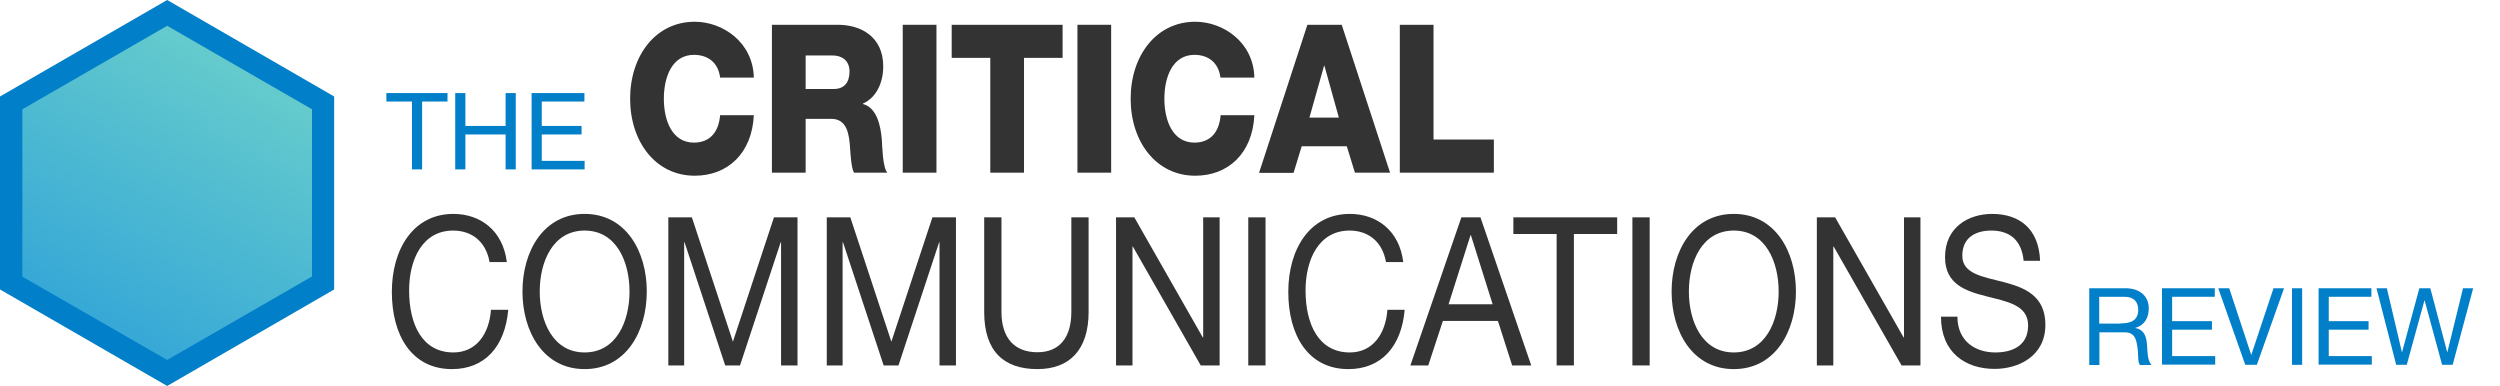
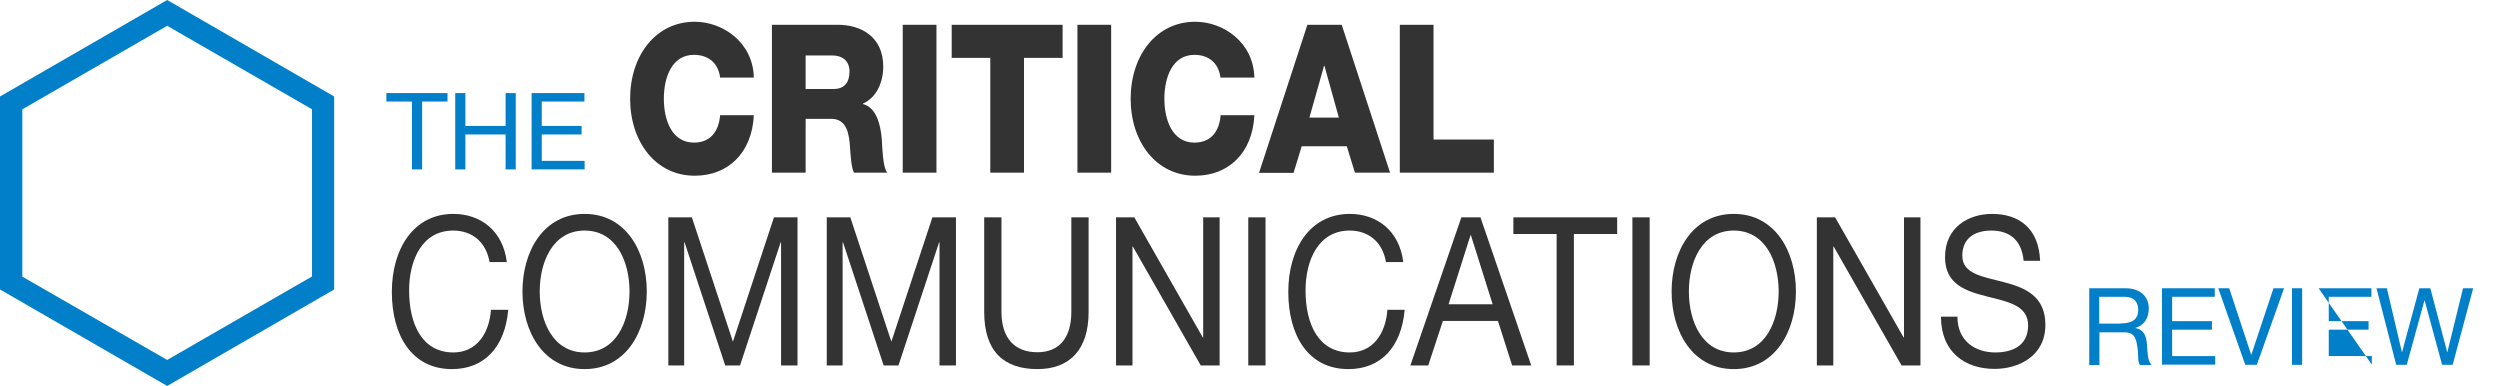
<svg xmlns="http://www.w3.org/2000/svg" version="1.1" id="Outline" x="0px" y="0px" viewBox="0 0 1230.7 190" style="enable-background:new 0 0 1230.7 190;" xml:space="preserve">
  <style type="text/css">
	.st0{fill:url(#SVGID_1_);}
	.st1{fill:#027FC9;}
	.st2{fill:#333333;}
</style>
  <g>
    <g>
      <linearGradient id="SVGID_1_" gradientUnits="userSpaceOnUse" x1="4062.859" y1="-3186.57" x2="3929.855" y2="-3109.78" gradientTransform="matrix(6.123234e-17 1 1 -6.123234e-17 3230.45 -3901.356)">
        <stop offset="0" style="stop-color:#35A7D7" />
        <stop offset="1" style="stop-color:#66CCCC" />
      </linearGradient>
-       <polygon class="st0" points="5.5,139.3 5.5,50.7 82.3,6.4 159.1,50.7 159,139.3 82.3,183.6   " />
      <path class="st1" d="M82.3,12.7l71.3,41.1l0,82.3l-71.3,41.1L11,136.2V53.8L82.3,12.7 M82.3,0L0,47.5v95L82.3,190l82.2-47.5l0-95    L82.3,0L82.3,0z" />
    </g>
    <g>
      <path class="st2" d="M354.5,38.2c-0.9-7.3-5.9-11.2-12.9-11.2c-10.7,0-14.8,10.8-14.8,21.6s4.1,21.6,14.8,21.6    c7.8,0,12.2-5.1,12.9-13.5h16.6c-0.9,18.8-12.9,29.8-29.1,29.8c-19.3,0-31.8-16.8-31.8-37.9s12.5-37.9,31.8-37.9    c13.7,0,28.7,10,29.1,27.5L354.5,38.2z" />
      <path class="st2" d="M380,12.2h32.5c11.2,0,22.3,5.8,22.3,20.5c0,7.9-3.3,15.3-10,18.3v0.2c6.8,1.8,8.7,10.5,9.3,17.4    c0.2,3.1,0.4,13.8,2.7,16.4h-16.4c-1.4-2.4-1.7-9.6-1.9-11.6c-0.4-7.3-1.5-14.9-9.3-14.9h-12.6V85H380L380,12.2z M396.6,43.8h13.9    c5,0,7.7-3.1,7.7-8.6c0-5.4-3.7-7.9-8.4-7.9h-13.2L396.6,43.8z" />
      <path class="st2" d="M444.4,12.2H461V85h-16.6V12.2z" />
      <path class="st2" d="M523.1,28.5h-19V85h-16.6V28.5h-19V12.2h54.6V28.5z" />
      <path class="st2" d="M530.4,12.2H547V85h-16.6V12.2z" />
      <path class="st2" d="M600.8,38.2C599.9,30.9,594.9,27,588,27c-10.7,0-14.8,10.8-14.8,21.6s4.1,21.6,14.8,21.6    c7.8,0,12.2-5.1,12.9-13.5h16.6c-0.9,18.8-12.9,29.8-29.1,29.8c-19.3,0-31.8-16.8-31.8-37.9s12.5-37.9,31.8-37.9    c13.7,0,28.7,10,29.1,27.5L600.8,38.2z" />
      <path class="st2" d="M643.6,12.2h16.9L684.3,85H667L663,72h-22.2l-4,13.1h-17L643.6,12.2z M644.6,57.9h14.5L652,32.4h-0.2    L644.6,57.9z" />
      <path class="st2" d="M689.1,12.2h16.6v56.5h29.7V85h-46.3V12.2z" />
    </g>
    <g>
      <path class="st1" d="M202.7,50h-12.5v-4.2h30.1V50h-12.5v33.4h-5V50z" />
      <path class="st1" d="M224.1,45.8h5v16.2h19.8V45.8h5v37.6h-5V66.2h-19.8v17.2h-5V45.8z" />
      <path class="st1" d="M261.7,45.8h26V50h-21v12h19.6v4.2h-19.6v13h21.1v4.2h-26.1V45.8z" />
    </g>
    <g>
      <path class="st1" d="M1028.5,141.9h17.8c7.1,0,11.5,3.9,11.5,9.9c0,4.5-2,8.3-6.6,9.6v0.1c4.4,0.8,5.3,4.1,5.7,7.8    c0.3,3.7,0.1,7.8,2.2,10.4h-5.6c-1.4-1.5-0.6-5.6-1.4-9.3c-0.5-3.7-1.4-6.8-6.3-6.8h-12.3v16.1h-5V141.9z M1043.9,159.2    c4.7,0,8.7-1.2,8.7-6.7c0-3.7-2-6.4-6.7-6.4h-12.5v13.2H1043.9z" />
      <path class="st1" d="M1064.3,141.9h26v4.2h-21v12h19.6v4.2h-19.6v13h21.2v4.2h-26.2L1064.3,141.9z" />
      <path class="st1" d="M1111,179.6h-5.7l-13.3-37.7h5.4l10.8,32.7h0.1l10.9-32.7h5.2L1111,179.6z" />
      <path class="st1" d="M1128.3,141.9h5v37.7h-5V141.9z" />
-       <path class="st1" d="M1141.4,141.9h26v4.2h-21v12h19.6v4.2h-19.6v13h21.2v4.2h-26.2L1141.4,141.9z" />
+       <path class="st1" d="M1141.4,141.9h26v4.2h-21v12h19.6v4.2h-19.6v13h21.2v4.2L1141.4,141.9z" />
      <path class="st1" d="M1207.4,179.6h-5.2l-8.6-31.7h-0.1l-8.7,31.7h-5.2l-9.7-37.7h5.1l7.4,31.4h0.1l8.5-31.4h5.4l8.3,31.4h0.1    l7.7-31.4h5L1207.4,179.6z" />
    </g>
    <g>
      <path class="st2" d="M241,129c-1.8-10.3-9-15.5-17.9-15.5c-15.2,0-21.7,14.3-21.7,29.5c0,16.6,6.4,30.5,21.8,30.5    c11.2,0,17.6-9,18.5-21h8.5c-1.6,18.2-11.6,29.2-27.7,29.2c-19.9,0-29.6-16.7-29.6-38c0-21.1,10.6-38.4,30.3-38.4    c13.3,0,24.4,8.2,26.3,23.7H241z" />
      <path class="st2" d="M287.8,105.3c20.3,0,30.6,18.4,30.6,38.2s-10.3,38.2-30.6,38.2s-30.6-18.4-30.6-38.2S267.5,105.3,287.8,105.3    z M287.8,173.5c15.6,0,22.1-15.3,22.1-30s-6.5-30-22.1-30s-22.1,15.3-22.1,30S272.2,173.5,287.8,173.5z" />
      <path class="st2" d="M329,107h11.6l20.2,61.2L381,107h11.6v72.9h-8.1v-60.6h-0.2l-20,60.6h-7.3l-20-60.6h-0.2v60.6H329V107z" />
      <path class="st2" d="M407,107h11.6l20.2,61.2l20.2-61.2h11.6v72.9h-8.1v-60.6h-0.2l-20,60.6h-7.3l-20-60.6h-0.2v60.6H407L407,107z    " />
      <path class="st2" d="M535.9,153.6c0,18.4-9.2,28.1-25.2,28.1c-16.5,0-26.2-8.7-26.2-28.1V107h8.5v46.5c0,12.9,6.4,19.9,17.7,19.9    c10.7,0,16.7-7,16.7-19.9V107h8.5L535.9,153.6z" />
      <path class="st2" d="M549.4,107h9l33.7,59.1h0.2V107h8.1v72.9h-9.3l-33.4-58.5h-0.2v58.5h-8.1L549.4,107z" />
      <path class="st2" d="M614.5,107h8.5v72.9h-8.5V107z" />
      <path class="st2" d="M682.3,129c-1.8-10.3-9-15.5-17.9-15.5c-15.2,0-21.7,14.3-21.7,29.5c0,16.6,6.4,30.5,21.8,30.5    c11.2,0,17.6-9,18.5-21h8.5c-1.6,18.2-11.6,29.2-27.7,29.2c-19.9,0-29.6-16.7-29.6-38c0-21.1,10.6-38.4,30.3-38.4    c13.3,0,24.4,8.2,26.3,23.7H682.3z" />
      <path class="st2" d="M719.4,107h9.4l25,72.9h-9.4l-7-21.9h-27.1l-7.2,21.9h-8.8L719.4,107z M713.1,149.8h21.7l-10.7-34h-0.2    L713.1,149.8z" />
      <path class="st2" d="M766.4,115.2H745V107h51.1v8.2h-21.3v64.7h-8.5V115.2z" />
      <path class="st2" d="M803.6,107h8.5v72.9h-8.5V107z" />
      <path class="st2" d="M853.5,105.3c20.3,0,30.6,18.4,30.6,38.2s-10.3,38.2-30.6,38.2s-30.6-18.4-30.6-38.2S833.2,105.3,853.5,105.3    z M853.5,173.5c15.6,0,22.1-15.3,22.1-30s-6.5-30-22.1-30s-22.1,15.3-22.1,30S837.9,173.5,853.5,173.5z" />
      <path class="st2" d="M894.4,107h9l33.7,59.1h0.2V107h8.1v72.9h-9.3l-33.4-58.5h-0.2v58.5h-8.1V107z" />
      <path class="st2" d="M996.2,128.4c-1-10.4-7.1-14.9-15.9-14.9c-7.2,0-14.3,3-14.3,12.4c0,9,10.2,10.3,20.5,13    c10.2,2.7,20.4,6.7,20.4,21c0,15.5-13.3,21.7-25,21.7c-14.3,0-26.4-8-26.4-25.7h8.1c0,12.2,9,17.6,18.6,17.6    c7.7,0,16.2-2.8,16.2-13.3c0-10-10.2-11.7-20.4-14.3s-20.5-5.9-20.5-19.3c0-14.8,11.6-21.3,23.2-21.3c13.1,0,23,7,23.6,23.1    L996.2,128.4z" />
    </g>
  </g>
</svg>